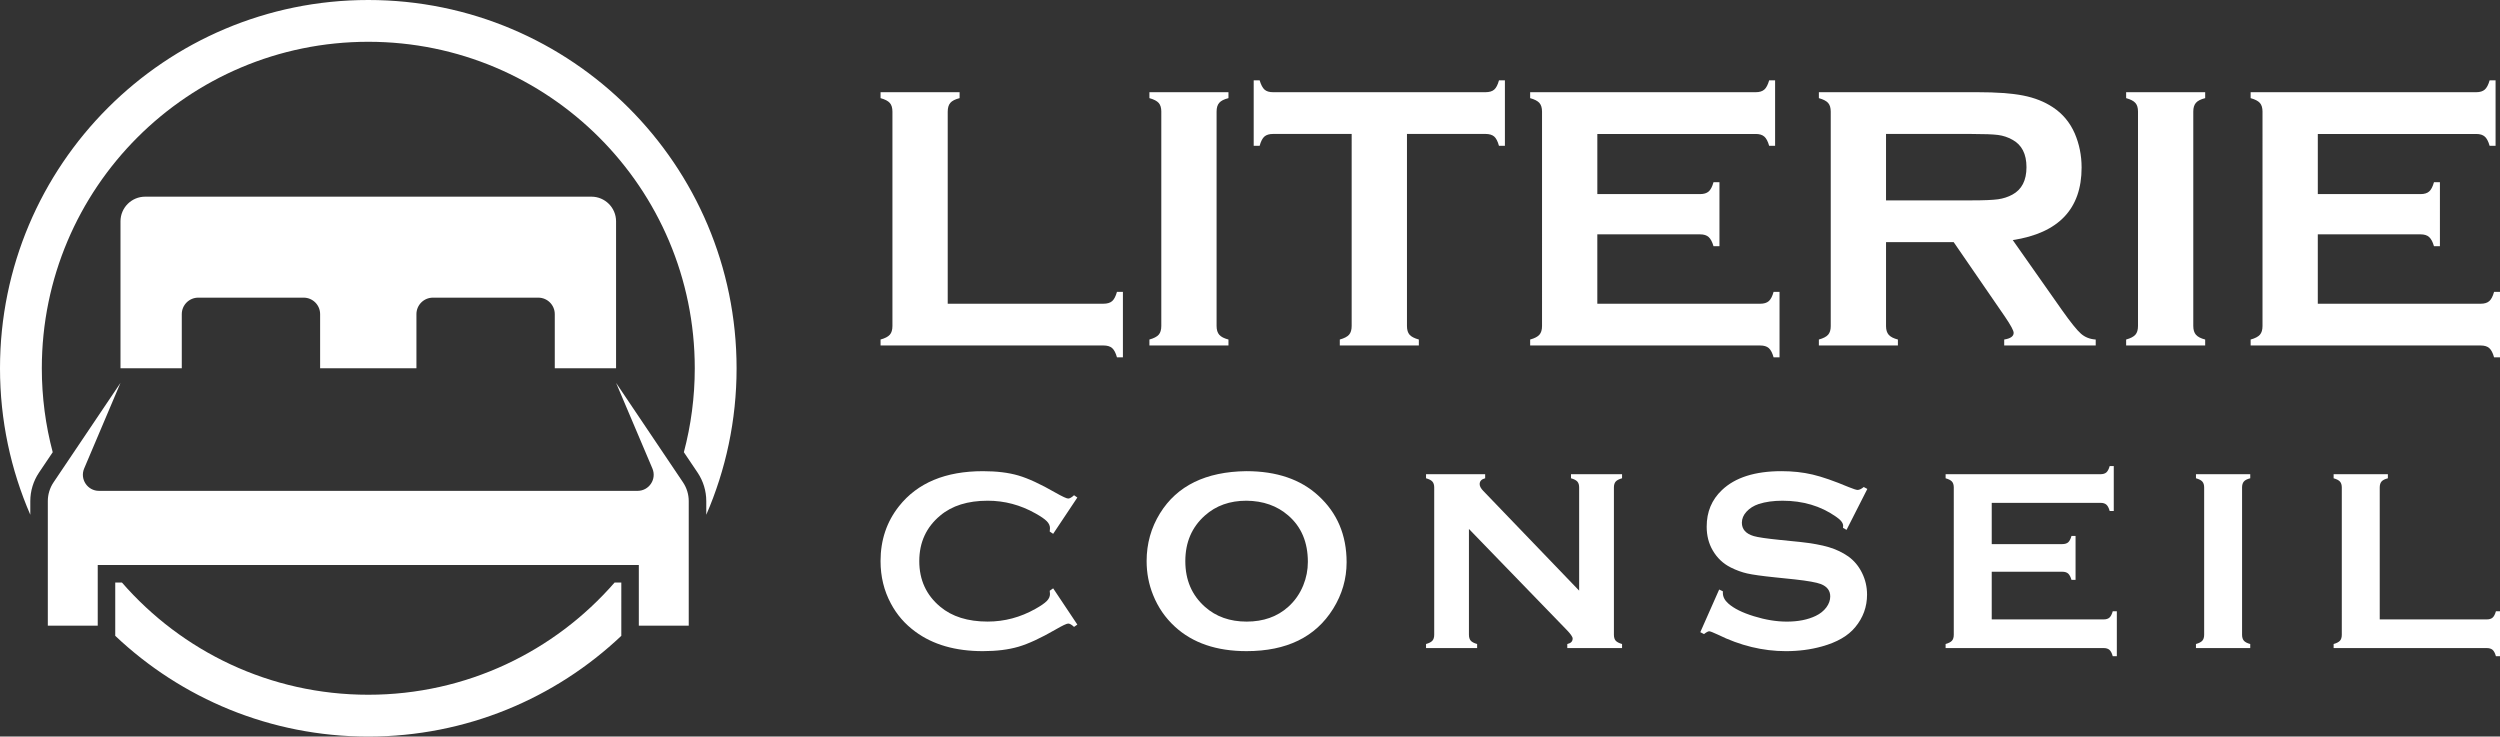
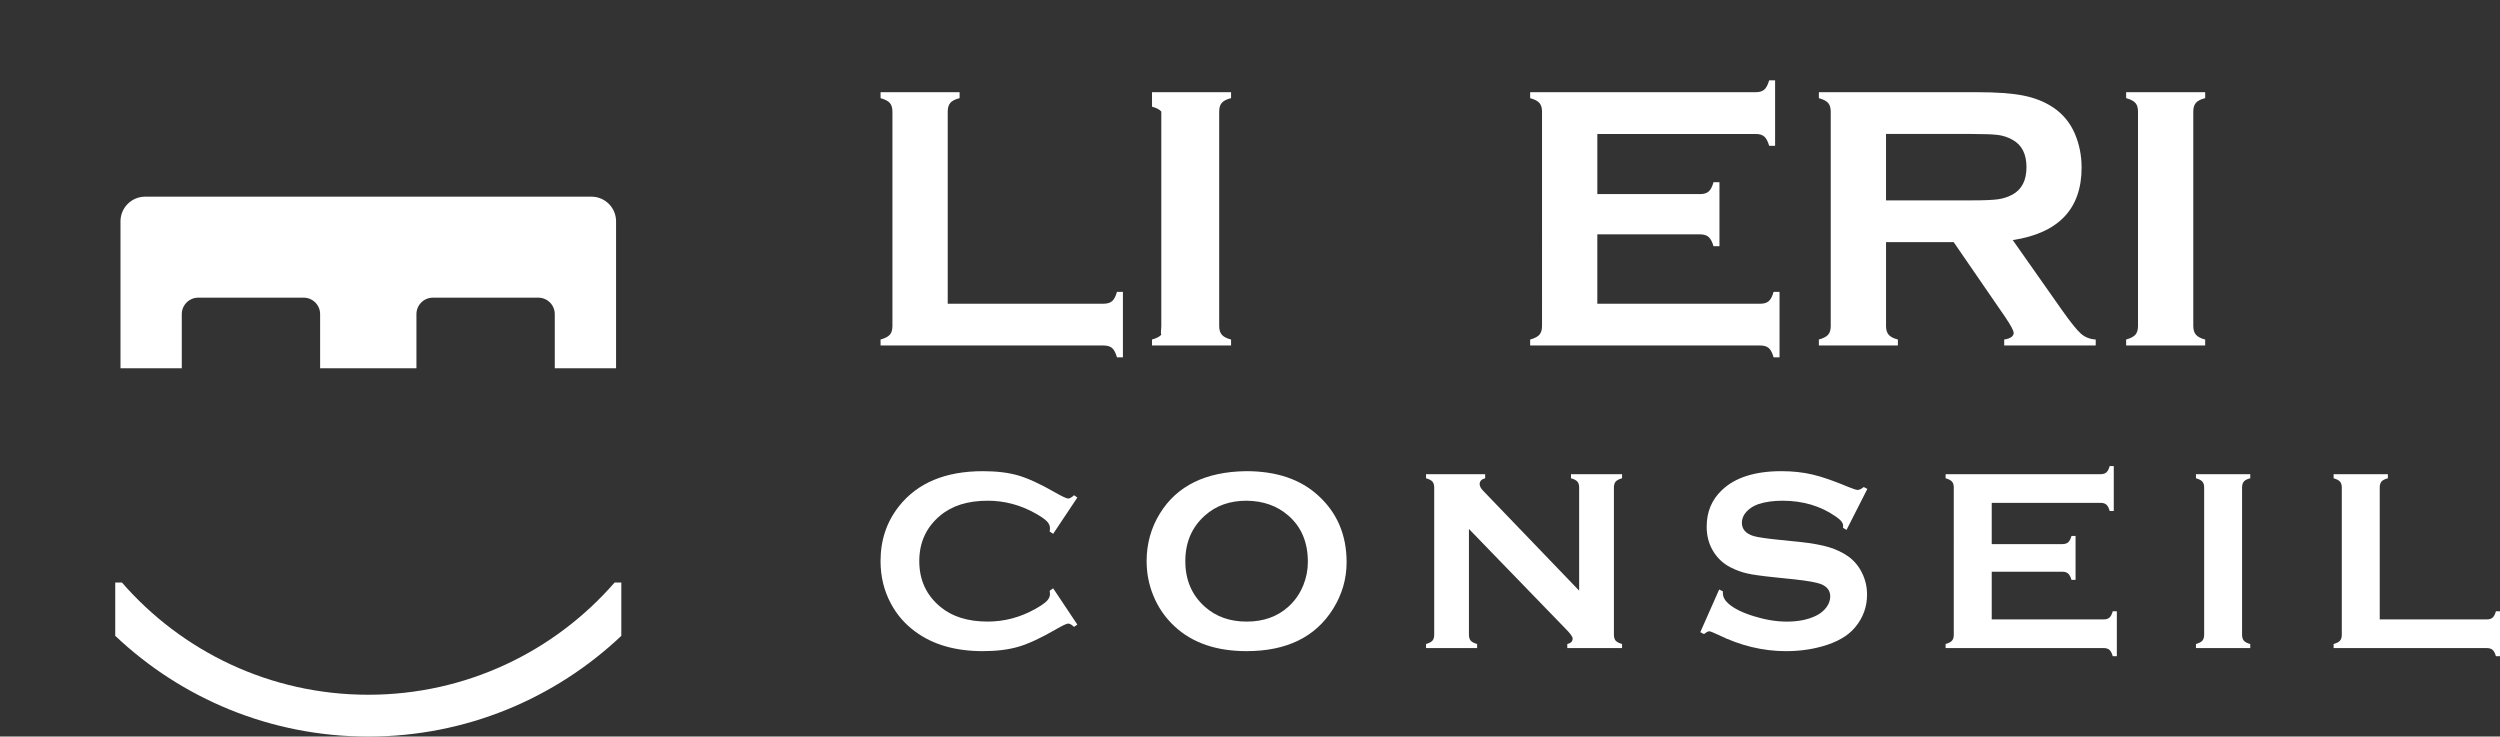
<svg xmlns="http://www.w3.org/2000/svg" version="1.1" id="Calque_1" x="0px" y="0px" width="201.009px" height="59.222px" viewBox="0 0 201.009 59.222" enable-background="new 0 0 201.009 59.222" xml:space="preserve">
  <rect x="0" y="0" width="201.009" height="59.222" fill="#333333" stroke="none" />
  <g>
    <g id="XMLID_5058_">
      <path id="XMLID_5065_" fill="#FFFFFF" d="M14.616,25.257c0-0.731,0.594-1.325,1.326-1.325h8.472c0.732,0,1.325,0.594,1.325,1.325    v4.354h7.744v-4.354c0-0.731,0.594-1.325,1.326-1.325h8.471c0.732,0,1.326,0.594,1.326,1.325v4.354h4.928V17.795    c0-1.095-0.888-1.982-1.983-1.982H11.671c-1.095,0-1.983,0.888-1.983,1.982v11.815h4.928V25.257z" />
      <g id="XMLID_5061_">
-         <path id="XMLID_5064_" fill="#FFFFFF" d="M2.437,40.292c0-0.82,0.243-1.615,0.701-2.297l1.101-1.635     c-0.572-2.154-0.877-4.416-0.877-6.75c0-14.498,11.752-26.25,26.25-26.25s26.25,11.752,26.25,26.25     c0,2.333-0.306,4.595-0.877,6.75l1.101,1.635c0.458,0.682,0.701,1.477,0.701,2.297v1.097c1.566-3.61,2.437-7.592,2.437-11.778     C59.221,13.257,45.964,0,29.611,0S0,13.257,0,29.611c0,4.186,0.87,8.167,2.437,11.778V40.292z" />
        <path id="XMLID_5062_" fill="#FFFFFF" d="M49.956,46.835h-0.537c-4.813,5.53-11.902,9.025-19.809,9.025     s-14.996-3.495-19.808-9.025H9.266v4.288c5.305,5.02,12.465,8.099,20.345,8.099s15.04-3.079,20.345-8.099V46.835z" />
      </g>
-       <path id="XMLID_5059_" fill="#FFFFFF" d="M49.534,30.784l2.921,6.884c0.362,0.853-0.264,1.799-1.191,1.799H7.958    c-0.926,0-1.552-0.946-1.191-1.799l2.921-6.884l-5.382,7.997c-0.301,0.447-0.461,0.973-0.461,1.511v10.016h4.013v-4.881h43.506    v4.881h4.013V40.292c0-0.538-0.16-1.063-0.461-1.511L49.534,30.784z" />
    </g>
    <g>
      <g>
        <g>
          <path fill="#FFFFFF" d="M76.201,24.42h12.518c0.308,0,0.541-0.069,0.701-0.209c0.158-0.139,0.288-0.388,0.388-0.746h0.478v5.267      h-0.478c-0.1-0.358-0.229-0.606-0.388-0.746c-0.16-0.14-0.394-0.209-0.701-0.209H70.8v-0.478      c0.359-0.099,0.606-0.229,0.746-0.388c0.14-0.159,0.209-0.393,0.209-0.701V8.98c0-0.309-0.069-0.542-0.209-0.701      C71.407,8.12,71.16,7.99,70.8,7.891V7.413h6.355v0.478c-0.357,0.089-0.606,0.216-0.746,0.38c-0.14,0.164-0.209,0.4-0.209,0.708      V24.42z" />
-           <path fill="#FFFFFF" d="M93.373,26.21V8.965c0-0.299-0.07-0.527-0.209-0.687c-0.14-0.159-0.388-0.289-0.747-0.388V7.413h6.356      v0.478c-0.358,0.089-0.607,0.216-0.746,0.38c-0.14,0.164-0.209,0.395-0.209,0.694V26.21c0,0.309,0.072,0.545,0.216,0.709      s0.391,0.291,0.739,0.38v0.478h-6.356v-0.478c0.359-0.099,0.607-0.229,0.747-0.388C93.302,26.752,93.373,26.519,93.373,26.21z" />
-           <path fill="#FFFFFF" d="M113.125,10.77v15.44c0,0.309,0.069,0.542,0.208,0.701c0.14,0.159,0.389,0.289,0.747,0.388v0.478h-6.355      v-0.478c0.357-0.099,0.606-0.229,0.745-0.388c0.14-0.159,0.209-0.393,0.209-0.701V10.77h-6.326      c-0.297,0-0.526,0.069-0.686,0.205c-0.159,0.137-0.288,0.386-0.388,0.75h-0.477V6.458h0.477      c0.109,0.362,0.241,0.612,0.396,0.749c0.153,0.137,0.381,0.206,0.678,0.206h17.083c0.308,0,0.541-0.068,0.701-0.206      c0.158-0.137,0.288-0.387,0.387-0.749H121v5.266h-0.478c-0.099-0.364-0.229-0.613-0.387-0.75      c-0.16-0.136-0.394-0.205-0.701-0.205H113.125z" />
+           <path fill="#FFFFFF" d="M93.373,26.21V8.965c-0.14-0.159-0.388-0.289-0.747-0.388V7.413h6.356      v0.478c-0.358,0.089-0.607,0.216-0.746,0.38c-0.14,0.164-0.209,0.395-0.209,0.694V26.21c0,0.309,0.072,0.545,0.216,0.709      s0.391,0.291,0.739,0.38v0.478h-6.356v-0.478c0.359-0.099,0.607-0.229,0.747-0.388C93.302,26.752,93.373,26.519,93.373,26.21z" />
          <path fill="#FFFFFF" d="M128.43,18.841v5.58h13.099c0.299,0,0.526-0.069,0.687-0.209c0.158-0.139,0.288-0.388,0.388-0.746h0.477      v5.267h-0.477c-0.1-0.358-0.229-0.606-0.388-0.746c-0.16-0.14-0.388-0.209-0.687-0.209H123.03v-0.478      c0.358-0.099,0.606-0.229,0.745-0.388c0.141-0.159,0.21-0.393,0.21-0.701V8.98c0-0.309-0.069-0.542-0.21-0.701      c-0.139-0.159-0.387-0.289-0.745-0.388V7.413h18.141c0.299,0,0.526-0.07,0.687-0.212c0.159-0.142,0.288-0.389,0.389-0.742h0.477      v5.266h-0.477c-0.101-0.354-0.229-0.602-0.389-0.742c-0.16-0.142-0.388-0.212-0.687-0.212h-12.74v4.834h8.265      c0.299,0,0.526-0.07,0.687-0.209c0.158-0.139,0.289-0.388,0.389-0.746h0.478v5.147h-0.478c-0.1-0.348-0.23-0.594-0.389-0.738      c-0.16-0.145-0.388-0.217-0.687-0.217H128.43z" />
          <path fill="#FFFFFF" d="M151.644,19.467v6.758c0,0.298,0.072,0.53,0.216,0.694s0.391,0.291,0.738,0.38v0.478h-6.354v-0.478      c0.358-0.099,0.606-0.229,0.745-0.388c0.14-0.159,0.209-0.388,0.209-0.686V8.98c0-0.309-0.069-0.542-0.209-0.701      c-0.139-0.159-0.387-0.289-0.745-0.388V7.413h12.739c1.552,0,2.782,0.089,3.693,0.269c0.91,0.18,1.702,0.492,2.379,0.94      c0.786,0.518,1.372,1.218,1.761,2.104c0.367,0.855,0.552,1.771,0.552,2.745c0,3.322-1.845,5.267-5.535,5.833l3.954,5.624      c0.696,0.984,1.205,1.619,1.529,1.902c0.323,0.283,0.718,0.44,1.187,0.469v0.478h-7.358v-0.478      c0.506-0.079,0.76-0.258,0.76-0.537c0-0.179-0.233-0.612-0.699-1.298l-4.125-5.998H151.644z M151.644,16.111h6.862      c1.015,0,1.73-0.03,2.148-0.089c0.418-0.06,0.8-0.184,1.147-0.373c0.757-0.408,1.135-1.144,1.135-2.208      c0-1.064-0.378-1.8-1.135-2.208c-0.356-0.199-0.737-0.326-1.141-0.38s-1.121-0.082-2.155-0.082h-6.862V16.111z" />
          <path fill="#FFFFFF" d="M171.903,26.21V8.965c0-0.299-0.069-0.527-0.209-0.687c-0.139-0.159-0.387-0.289-0.745-0.388V7.413      h6.355v0.478c-0.358,0.089-0.607,0.216-0.746,0.38c-0.14,0.164-0.21,0.395-0.21,0.694V26.21c0,0.309,0.072,0.545,0.217,0.709      c0.144,0.164,0.39,0.291,0.739,0.38v0.478h-6.355v-0.478c0.358-0.099,0.606-0.229,0.745-0.388      C171.833,26.752,171.903,26.519,171.903,26.21z" />
-           <path fill="#FFFFFF" d="M186.359,18.841v5.58h13.098c0.3,0,0.528-0.069,0.687-0.209c0.16-0.139,0.289-0.388,0.389-0.746h0.478      v5.267h-0.478c-0.1-0.358-0.229-0.606-0.389-0.746c-0.158-0.14-0.387-0.209-0.687-0.209h-18.498v-0.478      c0.358-0.099,0.606-0.229,0.746-0.388c0.14-0.159,0.209-0.393,0.209-0.701V8.98c0-0.309-0.069-0.542-0.209-0.701      c-0.14-0.159-0.388-0.289-0.746-0.388V7.413h18.141c0.298,0,0.526-0.07,0.686-0.212s0.289-0.389,0.388-0.742h0.479v5.266h-0.479      c-0.099-0.354-0.229-0.602-0.388-0.742c-0.159-0.142-0.388-0.212-0.686-0.212h-12.74v4.834h8.265      c0.299,0,0.527-0.07,0.686-0.209c0.16-0.139,0.289-0.388,0.389-0.746h0.478v5.147h-0.478c-0.1-0.348-0.229-0.594-0.389-0.738      c-0.158-0.145-0.387-0.217-0.686-0.217H186.359z" />
        </g>
      </g>
      <g>
        <path fill="#FFFFFF" d="M84.678,47.304l1.945,2.915l-0.267,0.185c-0.19-0.179-0.348-0.268-0.47-0.268     c-0.123,0-0.469,0.165-1.035,0.493c-1.174,0.677-2.163,1.135-2.965,1.371c-0.803,0.235-1.757,0.354-2.861,0.354     c-2.207,0-4.017-0.522-5.429-1.566c-0.833-0.608-1.489-1.362-1.967-2.264c-0.554-1.031-0.83-2.168-0.83-3.41     c0-1.694,0.495-3.165,1.485-4.414c1.489-1.879,3.738-2.816,6.749-2.816c1.105,0,2.056,0.116,2.848,0.348     c0.792,0.232,1.782,0.689,2.97,1.372c0.566,0.322,0.912,0.481,1.035,0.481c0.122,0,0.279-0.088,0.47-0.267l0.267,0.185     l-1.945,2.919l-0.276-0.184c0.013-0.109,0.021-0.201,0.021-0.275c0-0.197-0.086-0.382-0.257-0.556     c-0.17-0.174-0.474-0.384-0.911-0.627c-1.208-0.682-2.488-1.021-3.841-1.021c-1.597,0-2.871,0.397-3.819,1.197     c-1.121,0.934-1.681,2.154-1.681,3.662c0,1.507,0.56,2.728,1.681,3.662c0.948,0.798,2.223,1.197,3.819,1.197     c1.353,0,2.633-0.342,3.841-1.024c0.438-0.245,0.741-0.455,0.911-0.63c0.171-0.174,0.257-0.358,0.257-0.559     c0-0.073-0.008-0.163-0.021-0.266L84.678,47.304z" />
        <path fill="#FFFFFF" d="M100.207,37.883c2.438,0,4.37,0.658,5.799,1.976c1.51,1.38,2.266,3.161,2.266,5.347     c0,1.338-0.362,2.587-1.087,3.748c-1.413,2.267-3.733,3.4-6.959,3.4c-2.418,0-4.341-0.658-5.769-1.977     c-0.766-0.703-1.347-1.547-1.741-2.529c-0.351-0.867-0.524-1.779-0.524-2.734c0-1.399,0.358-2.681,1.076-3.842     C94.641,39.053,96.953,37.924,100.207,37.883z M100.216,40.259c-1.334,0-2.444,0.395-3.333,1.187     c-1.054,0.935-1.579,2.158-1.579,3.673s0.525,2.738,1.579,3.673c0.889,0.791,2.006,1.187,3.353,1.187     c1.346,0,2.461-0.396,3.343-1.187c0.526-0.472,0.93-1.048,1.209-1.729c0.246-0.607,0.369-1.235,0.369-1.884     c0-1.582-0.525-2.826-1.578-3.733C102.683,40.667,101.562,40.272,100.216,40.259z" />
        <path fill="#FFFFFF" d="M118.108,42.531v8.5c0,0.213,0.049,0.374,0.145,0.482c0.096,0.109,0.265,0.197,0.513,0.268v0.326h-4.108     v-0.326c0.246-0.07,0.417-0.158,0.513-0.268c0.096-0.108,0.145-0.27,0.145-0.482V39.193c0-0.205-0.049-0.361-0.145-0.471     c-0.096-0.11-0.267-0.198-0.513-0.267v-0.329h4.754v0.329c-0.294,0.074-0.442,0.231-0.442,0.471c0,0.164,0.097,0.345,0.288,0.542     l7.711,8.021v-8.296c0-0.205-0.047-0.361-0.142-0.471c-0.097-0.11-0.268-0.198-0.513-0.267v-0.329h4.105v0.329     c-0.245,0.068-0.415,0.156-0.513,0.267c-0.094,0.109-0.142,0.266-0.142,0.471v11.838c0,0.213,0.048,0.374,0.142,0.482     c0.098,0.109,0.268,0.197,0.513,0.268v0.326h-4.403v-0.326c0.286-0.063,0.431-0.209,0.431-0.441c0-0.137-0.168-0.376-0.502-0.717     L118.108,42.531z" />
        <path fill="#FFFFFF" d="M150.141,39.312l-1.672,3.292l-0.285-0.163c0.008-0.069,0.012-0.124,0.012-0.165     c0-0.232-0.199-0.482-0.595-0.747c-1.215-0.847-2.644-1.27-4.282-1.27c-0.724,0-1.362,0.088-1.914,0.266     c-0.403,0.136-0.729,0.341-0.979,0.614c-0.249,0.271-0.373,0.568-0.373,0.889c0,0.525,0.317,0.884,0.952,1.074     c0.327,0.097,1.031,0.199,2.109,0.309l1.608,0.162c0.956,0.103,1.729,0.244,2.319,0.42c0.591,0.178,1.114,0.427,1.572,0.748     c0.463,0.334,0.831,0.773,1.1,1.319c0.271,0.546,0.405,1.13,0.405,1.749c0,0.982-0.317,1.856-0.953,2.621     c-0.573,0.695-1.463,1.21-2.673,1.545c-0.901,0.253-1.868,0.379-2.898,0.379c-1.85,0-3.676-0.443-5.478-1.331     c-0.383-0.178-0.612-0.267-0.688-0.267c-0.088,0-0.229,0.075-0.419,0.226l-0.298-0.154l1.517-3.43l0.297,0.143     c0,0.062,0,0.106,0,0.134c0,0.307,0.146,0.591,0.44,0.85c0.443,0.396,1.129,0.737,2.059,1.023     c0.928,0.287,1.808,0.431,2.643,0.431c0.908,0,1.682-0.152,2.325-0.461c0.354-0.169,0.639-0.396,0.851-0.679     c0.21-0.283,0.315-0.578,0.315-0.885c0-0.463-0.249-0.793-0.747-0.992c-0.349-0.136-1.052-0.261-2.108-0.378l-1.578-0.163     c-1.059-0.109-1.806-0.214-2.243-0.313s-0.875-0.259-1.313-0.477c-0.62-0.308-1.108-0.77-1.463-1.384     c-0.322-0.553-0.482-1.188-0.482-1.906c0-1.183,0.406-2.159,1.22-2.931c1.065-1.019,2.662-1.527,4.793-1.527     c0.895,0,1.728,0.091,2.5,0.272c0.771,0.182,1.733,0.516,2.888,1.002c0.395,0.158,0.639,0.236,0.728,0.236     c0.143,0,0.309-0.078,0.5-0.236L150.141,39.312z" />
        <path fill="#FFFFFF" d="M160.142,45.973v3.83h8.992c0.204,0,0.362-0.047,0.471-0.144c0.11-0.095,0.198-0.266,0.267-0.511h0.329     v3.615h-0.329c-0.068-0.247-0.156-0.417-0.267-0.513c-0.108-0.096-0.267-0.144-0.471-0.144h-12.7v-0.326     c0.246-0.07,0.417-0.158,0.513-0.268c0.096-0.108,0.144-0.27,0.144-0.482V39.203c0-0.212-0.048-0.371-0.144-0.48     c-0.096-0.11-0.267-0.198-0.513-0.267v-0.329h12.455c0.204,0,0.36-0.047,0.472-0.145c0.107-0.099,0.198-0.268,0.265-0.51h0.328     v3.615h-0.328c-0.066-0.243-0.157-0.412-0.265-0.51c-0.111-0.098-0.268-0.146-0.472-0.146h-8.747v3.317h5.674     c0.206,0,0.361-0.048,0.472-0.143c0.108-0.096,0.197-0.268,0.266-0.513h0.328v3.533h-0.328c-0.068-0.238-0.157-0.408-0.266-0.507     c-0.11-0.099-0.266-0.148-0.472-0.148H160.142z" />
        <path fill="#FFFFFF" d="M177.222,51.031V39.193c0-0.205-0.05-0.361-0.145-0.471c-0.096-0.11-0.267-0.198-0.513-0.267v-0.329     h4.364v0.329c-0.247,0.062-0.418,0.148-0.513,0.261c-0.096,0.112-0.145,0.271-0.145,0.477v11.838c0,0.213,0.05,0.375,0.148,0.487     c0.101,0.112,0.269,0.2,0.509,0.263v0.326h-4.364v-0.326c0.246-0.07,0.417-0.158,0.513-0.268     C177.172,51.405,177.222,51.244,177.222,51.031z" />
        <path fill="#FFFFFF" d="M191.34,49.803h8.592c0.212,0,0.373-0.047,0.482-0.144c0.109-0.095,0.197-0.266,0.267-0.511h0.328v3.615     h-0.328c-0.069-0.247-0.157-0.417-0.267-0.513s-0.271-0.144-0.482-0.144h-12.3v-0.326c0.245-0.07,0.416-0.158,0.512-0.268     c0.097-0.108,0.145-0.27,0.145-0.482V39.203c0-0.212-0.048-0.371-0.145-0.48c-0.096-0.11-0.267-0.198-0.512-0.267v-0.329h4.362     v0.329c-0.245,0.062-0.416,0.148-0.512,0.261s-0.143,0.274-0.143,0.486V49.803z" />
      </g>
    </g>
  </g>
</svg>